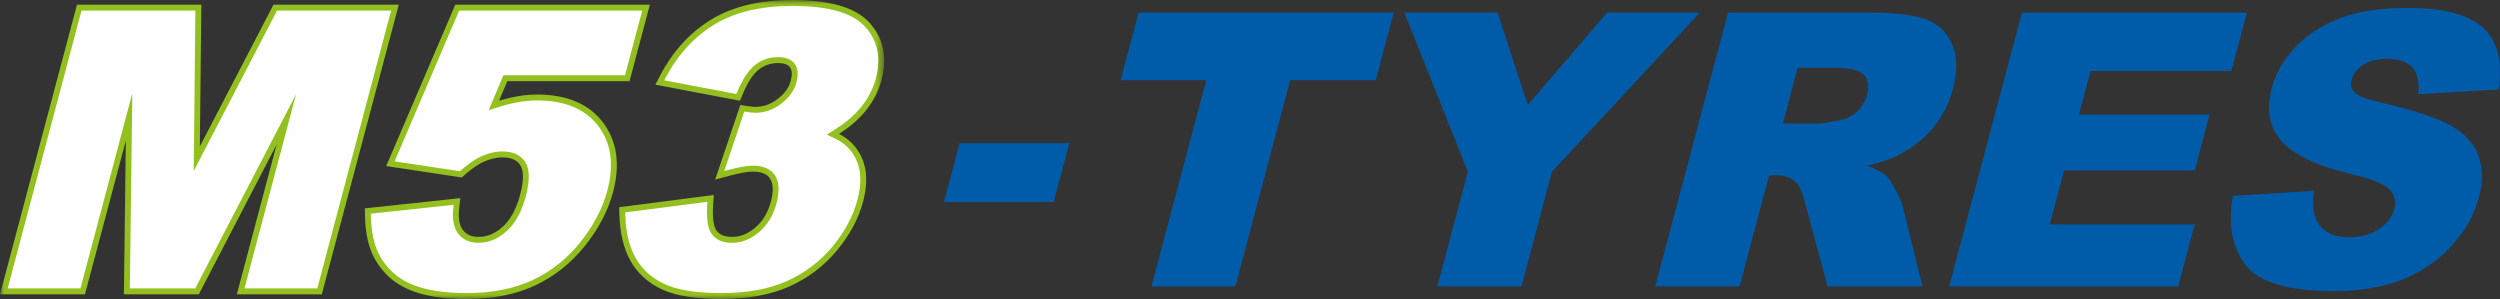
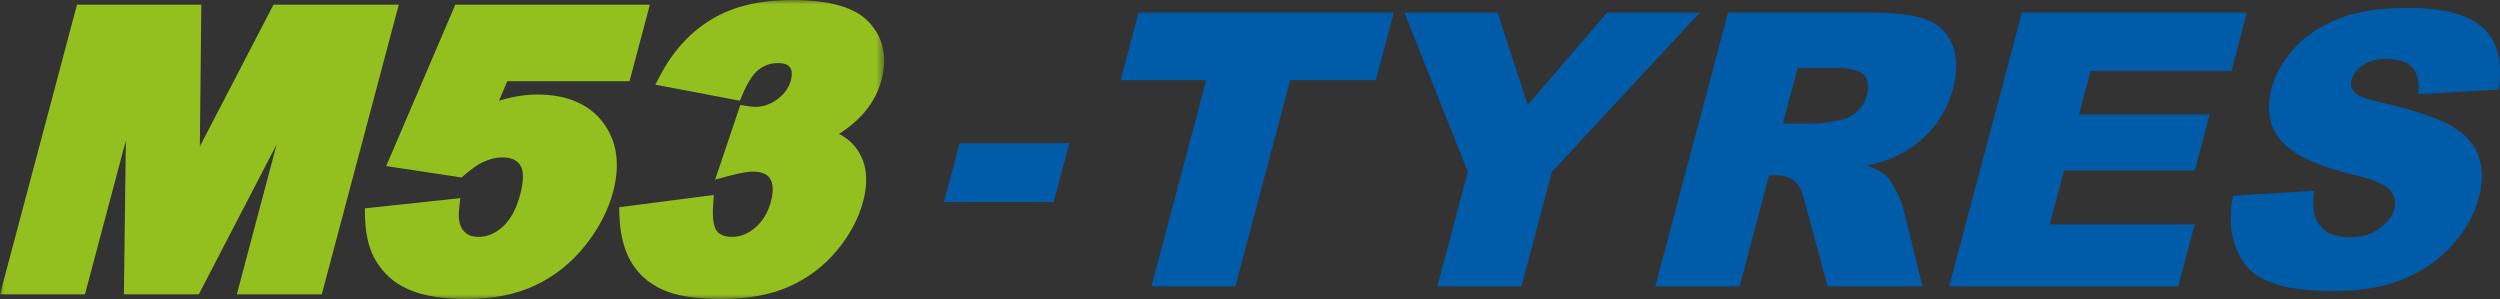
<svg xmlns="http://www.w3.org/2000/svg" xmlns:xlink="http://www.w3.org/1999/xlink" width="301px" height="36px" viewBox="0 0 301 36" version="1.1">
  <rect x="0" y="0" width="301" height="36" fill="#333333" stroke="none" />
  <title>m53logo</title>
  <defs>
    <polygon id="path-1" points="0 0 106.454 0 106.454 36 0 36" />
  </defs>
  <g id="Page-1" stroke="none" stroke-width="1" fill="none" fill-rule="evenodd">
    <g id="Artboard" transform="translate(-192, -89)">
      <g id="m53logo" transform="translate(192, 89)">
        <g id="Fill-1-Clipped">
          <mask id="mask-2" fill="white">
            <use xlink:href="#path-1" />
          </mask>
          <g id="path-1" />
          <path d="M106.126,9.653 C106.858,6.898 106.365,4.562 104.658,2.709 C102.978,0.886 99.933,0 95.348,0 C91.471,0 88.21,0.787 85.652,2.339 C83.094,3.893 81.025,6.151 79.502,9.053 L78.904,10.194 L89.092,12.128 L89.386,11.414 C89.99,9.944 90.654,8.92 91.361,8.373 C92.04,7.848 92.791,7.592 93.656,7.592 C94.74,7.592 95.019,7.977 95.111,8.103 C95.367,8.455 95.401,8.993 95.213,9.701 C94.987,10.549 94.473,11.272 93.636,11.911 C92.799,12.553 91.912,12.865 90.924,12.865 C90.763,12.865 90.458,12.847 89.915,12.763 L89.134,12.641 L86.104,21.623 L87.806,21.168 C89.066,20.831 90.023,20.66 90.652,20.66 C92.156,20.66 92.575,21.291 92.712,21.498 C93.11,22.096 93.143,23.031 92.812,24.276 C92.461,25.597 91.849,26.618 90.94,27.396 C90.058,28.152 89.144,28.519 88.147,28.519 C87.282,28.519 86.678,28.288 86.302,27.809 C86.073,27.52 85.711,26.72 85.862,24.637 L85.946,23.476 L74.553,24.948 L74.575,25.805 C74.627,28.006 75.069,29.876 75.888,31.362 C76.732,32.893 78.027,34.069 79.738,34.859 C81.41,35.627 83.75,36 86.887,36 C90.055,36 92.796,35.492 95.034,34.491 C97.284,33.483 99.212,32.026 100.763,30.16 C102.311,28.298 103.371,26.318 103.914,24.274 C104.362,22.585 104.41,21.087 104.056,19.82 C103.689,18.516 102.958,17.449 101.888,16.654 C101.639,16.466 101.347,16.29 101.011,16.125 C102.064,15.458 102.969,14.723 103.713,13.929 C104.896,12.663 105.708,11.224 106.126,9.653 L106.126,9.653 Z M64.679,11.38 C63.648,11.38 62.559,11.509 61.442,11.763 C60.998,11.865 60.544,11.987 60.083,12.13 L61.081,9.774 L75.795,9.774 L78.244,0.561 L54.82,0.561 L46.5,19.994 L55.583,21.367 L55.911,21.082 C56.784,20.321 57.535,19.795 58.152,19.515 C58.957,19.14 59.738,18.95 60.473,18.95 C61.525,18.95 62.234,19.258 62.642,19.889 C63.071,20.556 63.065,21.785 62.623,23.445 C62.165,25.171 61.457,26.471 60.52,27.308 C59.607,28.123 58.66,28.519 57.626,28.519 C56.777,28.519 56.181,28.265 55.747,27.719 C55.3,27.155 55.145,26.253 55.285,25.037 L55.422,23.856 L43.925,25.086 L43.944,25.961 C43.982,27.609 44.22,29.019 44.652,30.149 C45.096,31.313 45.808,32.367 46.769,33.278 C47.737,34.197 49.024,34.893 50.593,35.345 C52.101,35.779 53.999,36 56.231,36 C59.361,36 62.123,35.448 64.439,34.359 C66.762,33.268 68.778,31.665 70.432,29.596 C72.079,27.536 73.218,25.351 73.815,23.104 C74.695,19.789 74.286,16.978 72.6,14.747 C70.911,12.513 68.246,11.38 64.679,11.38 L64.679,11.38 Z M32.929,0.561 L24.062,17.631 L24.238,0.561 L9.27,0.561 L-8.26351661e-05,35.438 L10.23,35.438 L15.151,16.924 L14.917,35.438 L23.935,35.438 L33.309,17.389 L28.513,35.438 L38.743,35.438 L48.013,0.561 L32.929,0.561 Z" id="Fill-1" fill="#94C01F" fill-rule="nonzero" mask="url(#mask-2)" />
        </g>
-         <path d="M103.198,13.44 C104.3,12.26 105.056,10.925 105.442,9.469 C106.108,6.967 105.669,4.855 104.14,3.195 C102.601,1.525 99.725,0.713 95.348,0.713 C91.603,0.713 88.463,1.466 86.017,2.95 C83.57,4.436 81.588,6.602 80.128,9.386 L79.978,9.672 L88.658,11.319 L88.732,11.141 C89.384,9.553 90.124,8.431 90.93,7.808 C91.737,7.183 92.63,6.879 93.656,6.879 C94.628,6.879 95.291,7.142 95.682,7.682 C96.071,8.216 96.144,8.958 95.896,9.886 C95.629,10.893 95.03,11.741 94.064,12.48 C93.099,13.219 92.071,13.578 90.924,13.578 C90.656,13.578 90.281,13.542 89.808,13.468 L89.613,13.437 L87.199,20.592 L87.625,20.478 C88.963,20.12 89.953,19.947 90.652,19.947 C91.902,19.947 92.793,20.336 93.301,21.102 C93.817,21.878 93.882,23.008 93.496,24.461 C93.106,25.927 92.42,27.064 91.398,27.939 C90.383,28.81 89.319,29.233 88.147,29.233 C87.066,29.233 86.259,28.903 85.747,28.253 C85.227,27.594 85.027,26.359 85.156,24.585 L85.177,24.295 L75.277,25.573 L75.281,25.787 C75.332,27.872 75.743,29.631 76.506,31.015 C77.275,32.411 78.462,33.486 80.032,34.209 C81.61,34.934 83.852,35.287 86.888,35.287 C89.956,35.287 92.6,34.8 94.748,33.838 C96.898,32.875 98.739,31.484 100.221,29.703 C101.702,27.921 102.714,26.032 103.23,24.089 C103.646,22.526 103.695,21.155 103.375,20.014 C103.052,18.866 102.411,17.928 101.469,17.228 C101.251,17.065 100.994,16.91 100.702,16.767 L99.554,16.205 L100.635,15.522 C101.635,14.888 102.498,14.187 103.198,13.44 L103.198,13.44 Z M60.43,9.494 L60.613,9.06 L61.081,9.06 L75.253,9.06 L77.323,1.274 L55.285,1.274 L47.514,19.426 L55.367,20.613 L55.449,20.542 C56.373,19.737 57.184,19.172 57.862,18.864 C58.754,18.449 59.635,18.237 60.473,18.237 C61.765,18.237 62.694,18.662 63.235,19.501 C63.784,20.354 63.808,21.742 63.307,23.629 C62.812,25.493 62.032,26.91 60.99,27.842 C59.941,28.778 58.84,29.233 57.626,29.233 C56.56,29.233 55.766,28.883 55.195,28.164 C54.625,27.446 54.419,26.366 54.582,24.955 L54.617,24.659 L44.647,25.726 L44.652,25.945 C44.688,27.511 44.911,28.839 45.312,29.893 C45.718,30.958 46.372,31.922 47.254,32.758 C48.139,33.599 49.328,34.239 50.788,34.659 C52.232,35.075 54.064,35.287 56.232,35.287 C59.258,35.287 61.918,34.757 64.14,33.712 C66.363,32.669 68.295,31.133 69.882,29.148 C71.466,27.166 72.559,25.071 73.131,22.92 C73.953,19.83 73.584,17.225 72.037,15.179 C70.489,13.131 68.013,12.093 64.679,12.093 C63.703,12.093 62.666,12.216 61.599,12.459 C61.167,12.558 60.728,12.676 60.291,12.812 L58.833,13.265 L59.432,11.85 L60.43,9.494 Z M33.357,1.274 L24.689,17.962 L23.325,20.589 L23.355,17.623 L23.523,1.274 L9.812,1.274 L0.922,34.724 L9.687,34.724 L14.468,16.739 L15.93,11.235 L15.859,16.933 L15.634,34.724 L23.507,34.724 L32.683,17.058 L35.646,11.352 L33.993,17.573 L29.435,34.724 L38.201,34.724 L47.09,1.274 L33.357,1.274 Z" id="Fill-4" fill="#FEFEFE" fill-rule="nonzero" />
        <path d="M298.912,3.3 C297.135,1.734 294.157,0.951 289.977,0.951 C286.57,0.951 283.775,1.381 281.591,2.243 C279.405,3.106 277.625,4.29 276.25,5.798 C274.875,7.304 273.963,8.905 273.513,10.6 C272.827,13.179 273.214,15.301 274.677,16.965 C276.123,18.629 278.929,19.964 283.095,20.969 C285.642,21.569 287.197,22.206 287.763,22.88 C288.327,23.555 288.496,24.32 288.268,25.174 C288.029,26.074 287.428,26.866 286.466,27.547 C285.504,28.231 284.301,28.571 282.859,28.571 C280.925,28.571 279.615,27.904 278.929,26.569 C278.508,25.745 278.402,24.544 278.613,22.97 L268.836,23.578 C268.234,26.907 268.717,29.651 270.285,31.81 C271.852,33.969 275.417,35.049 280.98,35.049 C284.149,35.049 286.897,34.588 289.224,33.665 C291.553,32.743 293.533,31.391 295.167,29.606 C296.801,27.821 297.9,25.871 298.462,23.757 C298.939,21.958 298.936,20.331 298.454,18.877 C297.97,17.422 296.903,16.204 295.253,15.221 C293.602,14.24 290.697,13.269 286.534,12.308 C284.849,11.935 283.826,11.529 283.465,11.094 C283.086,10.675 282.966,10.202 283.106,9.677 C283.297,8.958 283.757,8.347 284.485,7.844 C285.213,7.342 286.167,7.09 287.341,7.09 C288.769,7.09 289.798,7.428 290.43,8.104 C291.061,8.778 291.306,9.857 291.164,11.342 L300.84,10.779 C301.332,7.361 300.69,4.868 298.912,3.3 L298.912,3.3 Z M268.657,8.552 L270.528,1.512 L243.443,1.512 L234.678,34.486 L262.255,34.486 L264.24,27.019 L246.793,27.019 L248.52,20.519 L264.249,20.519 L266.037,13.793 L250.308,13.793 L251.702,8.552 L268.657,8.552 Z M235.143,10.667 C235.7,8.568 235.667,6.787 235.044,5.325 C234.421,3.863 233.357,2.862 231.849,2.322 C230.342,1.782 228.026,1.512 224.903,1.512 L208.058,1.512 L199.294,34.486 L209.445,34.486 L213.002,21.104 L213.896,21.104 C214.818,21.104 215.575,21.359 216.169,21.869 C216.6,22.259 216.984,23.105 217.322,24.409 L220.046,34.486 L231.466,34.486 L229.111,24.932 C229.001,24.452 228.71,23.769 228.24,22.883 C227.77,21.998 227.385,21.419 227.085,21.15 C226.642,20.744 225.873,20.34 224.777,19.933 C226.372,19.589 227.671,19.155 228.672,18.629 C230.247,17.805 231.596,16.728 232.723,15.402 C233.849,14.074 234.656,12.497 235.143,10.667 L235.143,10.667 Z M224.775,11.477 C224.584,12.196 224.203,12.834 223.632,13.389 C223.061,13.943 222.422,14.288 221.716,14.423 C220.313,14.723 219.381,14.873 218.92,14.873 L214.658,14.873 L216.44,8.17 L220.88,8.17 C222.724,8.17 223.905,8.455 224.423,9.025 C224.941,9.595 225.059,10.411 224.775,11.477 L224.775,11.477 Z M186.856,20.676 L204.667,1.512 L193.501,1.512 L183.941,12.635 L180.308,1.512 L169.081,1.512 L176.727,20.676 L173.056,34.486 L183.185,34.486 L186.856,20.676 Z M165.645,9.655 L167.809,1.512 L137.088,1.512 L134.924,9.655 L145.231,9.655 L138.631,34.486 L148.737,34.486 L155.337,9.655 L165.645,9.655 Z M126.861,24.33 L128.744,17.244 L115.537,17.244 L113.653,24.33 L126.861,24.33 Z" id="Fill-6" fill="#005CA9" fill-rule="nonzero" />
      </g>
    </g>
  </g>
</svg>